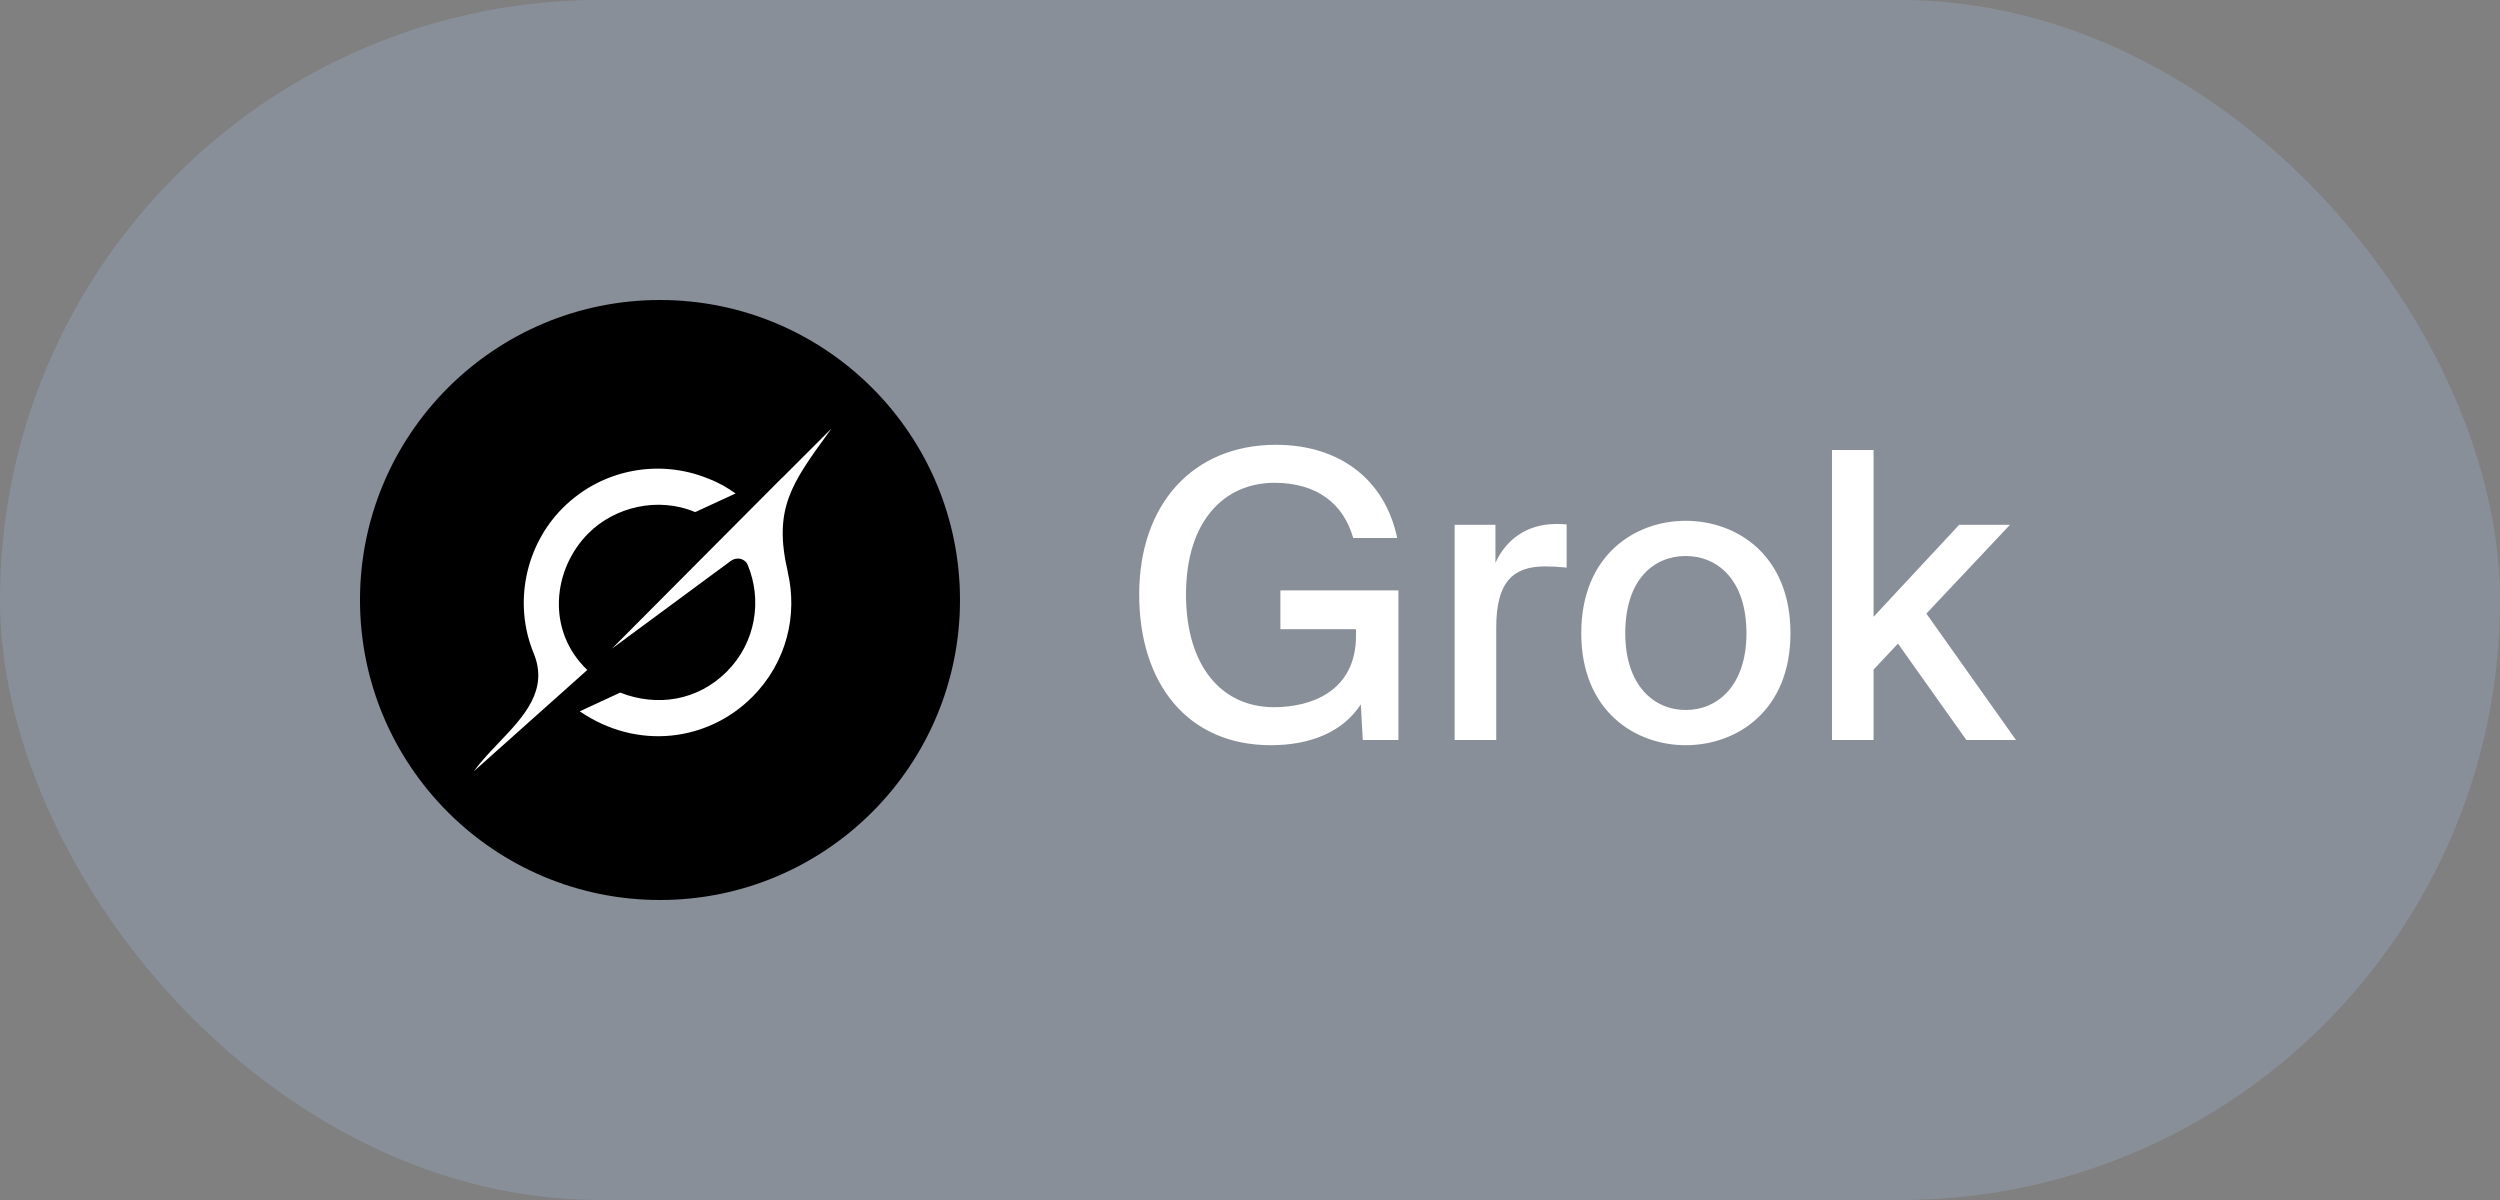
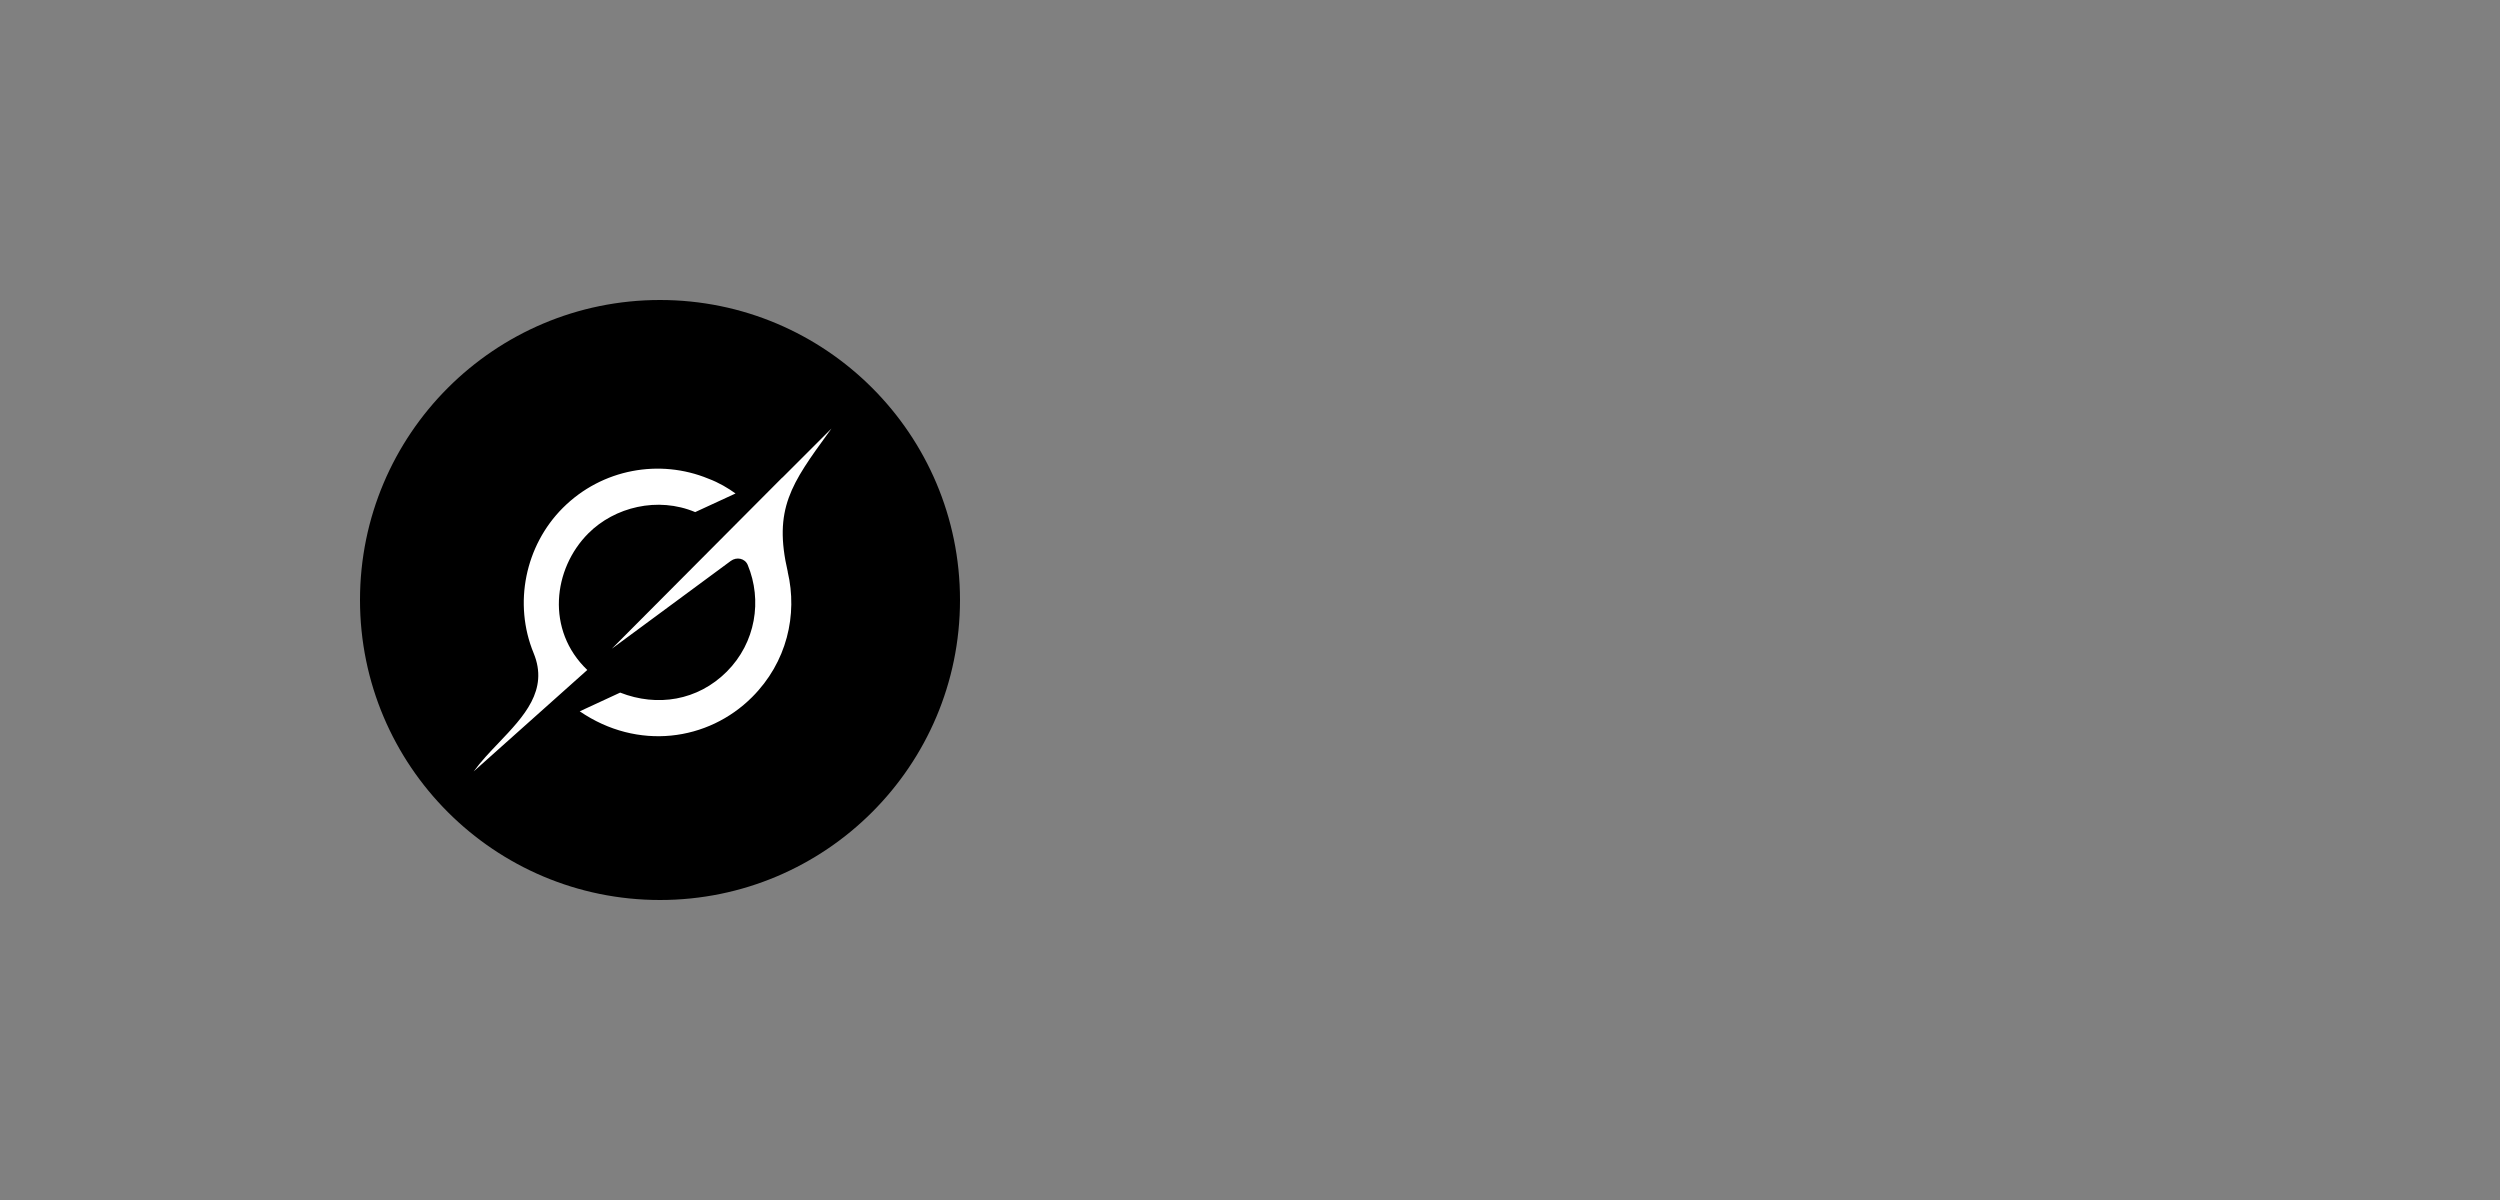
<svg xmlns="http://www.w3.org/2000/svg" width="125" height="60" viewBox="0 0 125 60" fill="none">
  <rect x="0" y="0" width="125" height="60" fill="#808080" stroke="none" />
-   <rect width="125" height="60" rx="30" fill="#B3D0FF" fill-opacity="0.2" />
  <g clip-path="url(#clip0_3117_3215)">
    <path d="M33 45C24.716 45 18 38.284 18 30C18 21.716 24.716 15 33 15C41.284 15 48 21.716 48 30C48 38.284 41.284 45 33 45Z" fill="black" />
    <path d="M30.594 32.434L36.54 28.046C36.832 27.831 37.249 27.914 37.387 28.249C38.119 30.011 37.791 32.129 36.337 33.584C34.882 35.037 32.859 35.356 31.008 34.63L28.987 35.566C31.886 37.547 35.406 37.056 37.605 34.856C39.35 33.113 39.89 30.735 39.385 28.591L39.389 28.595C38.656 25.445 39.568 24.187 41.439 21.613C41.482 21.552 41.527 21.49 41.572 21.428L39.111 23.888V23.88L30.592 32.435M29.366 33.5C27.286 31.514 27.645 28.439 29.419 26.666C30.731 25.353 32.883 24.818 34.76 25.605L36.777 24.674C36.414 24.412 35.948 24.13 35.413 23.931C32.999 22.937 30.107 23.432 28.144 25.393C26.256 27.28 25.663 30.182 26.682 32.658C27.444 34.508 26.195 35.818 24.937 37.139C24.49 37.606 24.044 38.076 23.684 38.571L29.363 33.5" fill="white" />
  </g>
-   <path d="M63.8 22.24C66.94 22.24 69.24 23.94 69.86 26.9H67.66C67.18 25.2 65.86 24.14 63.72 24.14C61.22 24.14 59.3 26.04 59.3 29.72C59.3 33.3 61.08 35.36 63.7 35.36C65.54 35.36 67.8 34.58 67.8 31.78V31.46H64.02V29.52H69.92V37H68.14L68.04 35.22C67.14 36.6 65.52 37.26 63.54 37.26C59.38 37.26 56.96 34.18 56.96 29.72C56.96 25.24 59.62 22.24 63.8 22.24ZM78.332 26.22V28.38C77.952 28.34 77.592 28.32 77.252 28.32C75.652 28.32 74.812 29.1 74.812 31.36V37H72.732V26.24H74.772V28.14C75.332 26.92 76.392 26.22 77.752 26.2C77.932 26.2 78.152 26.2 78.332 26.22ZM81.263 31.66C81.263 34.3 82.723 35.5 84.283 35.5C85.883 35.5 87.323 34.28 87.323 31.66C87.323 29 85.883 27.8 84.283 27.8C82.723 27.8 81.263 28.94 81.263 31.66ZM84.283 26.04C86.843 26.04 89.523 27.76 89.523 31.66C89.523 35.54 86.843 37.26 84.283 37.26C81.743 37.26 79.063 35.54 79.063 31.66C79.063 27.76 81.743 26.04 84.283 26.04ZM91.599 22.5H93.679V30.84L97.959 26.24H100.499L96.319 30.68L100.799 37H98.319L94.899 32.18L93.679 33.48V37H91.599V22.5Z" fill="white" />
  <defs>
    <clipPath id="clip0_3117_3215">
      <rect width="30" height="30" fill="white" transform="translate(18 15)" />
    </clipPath>
  </defs>
</svg>